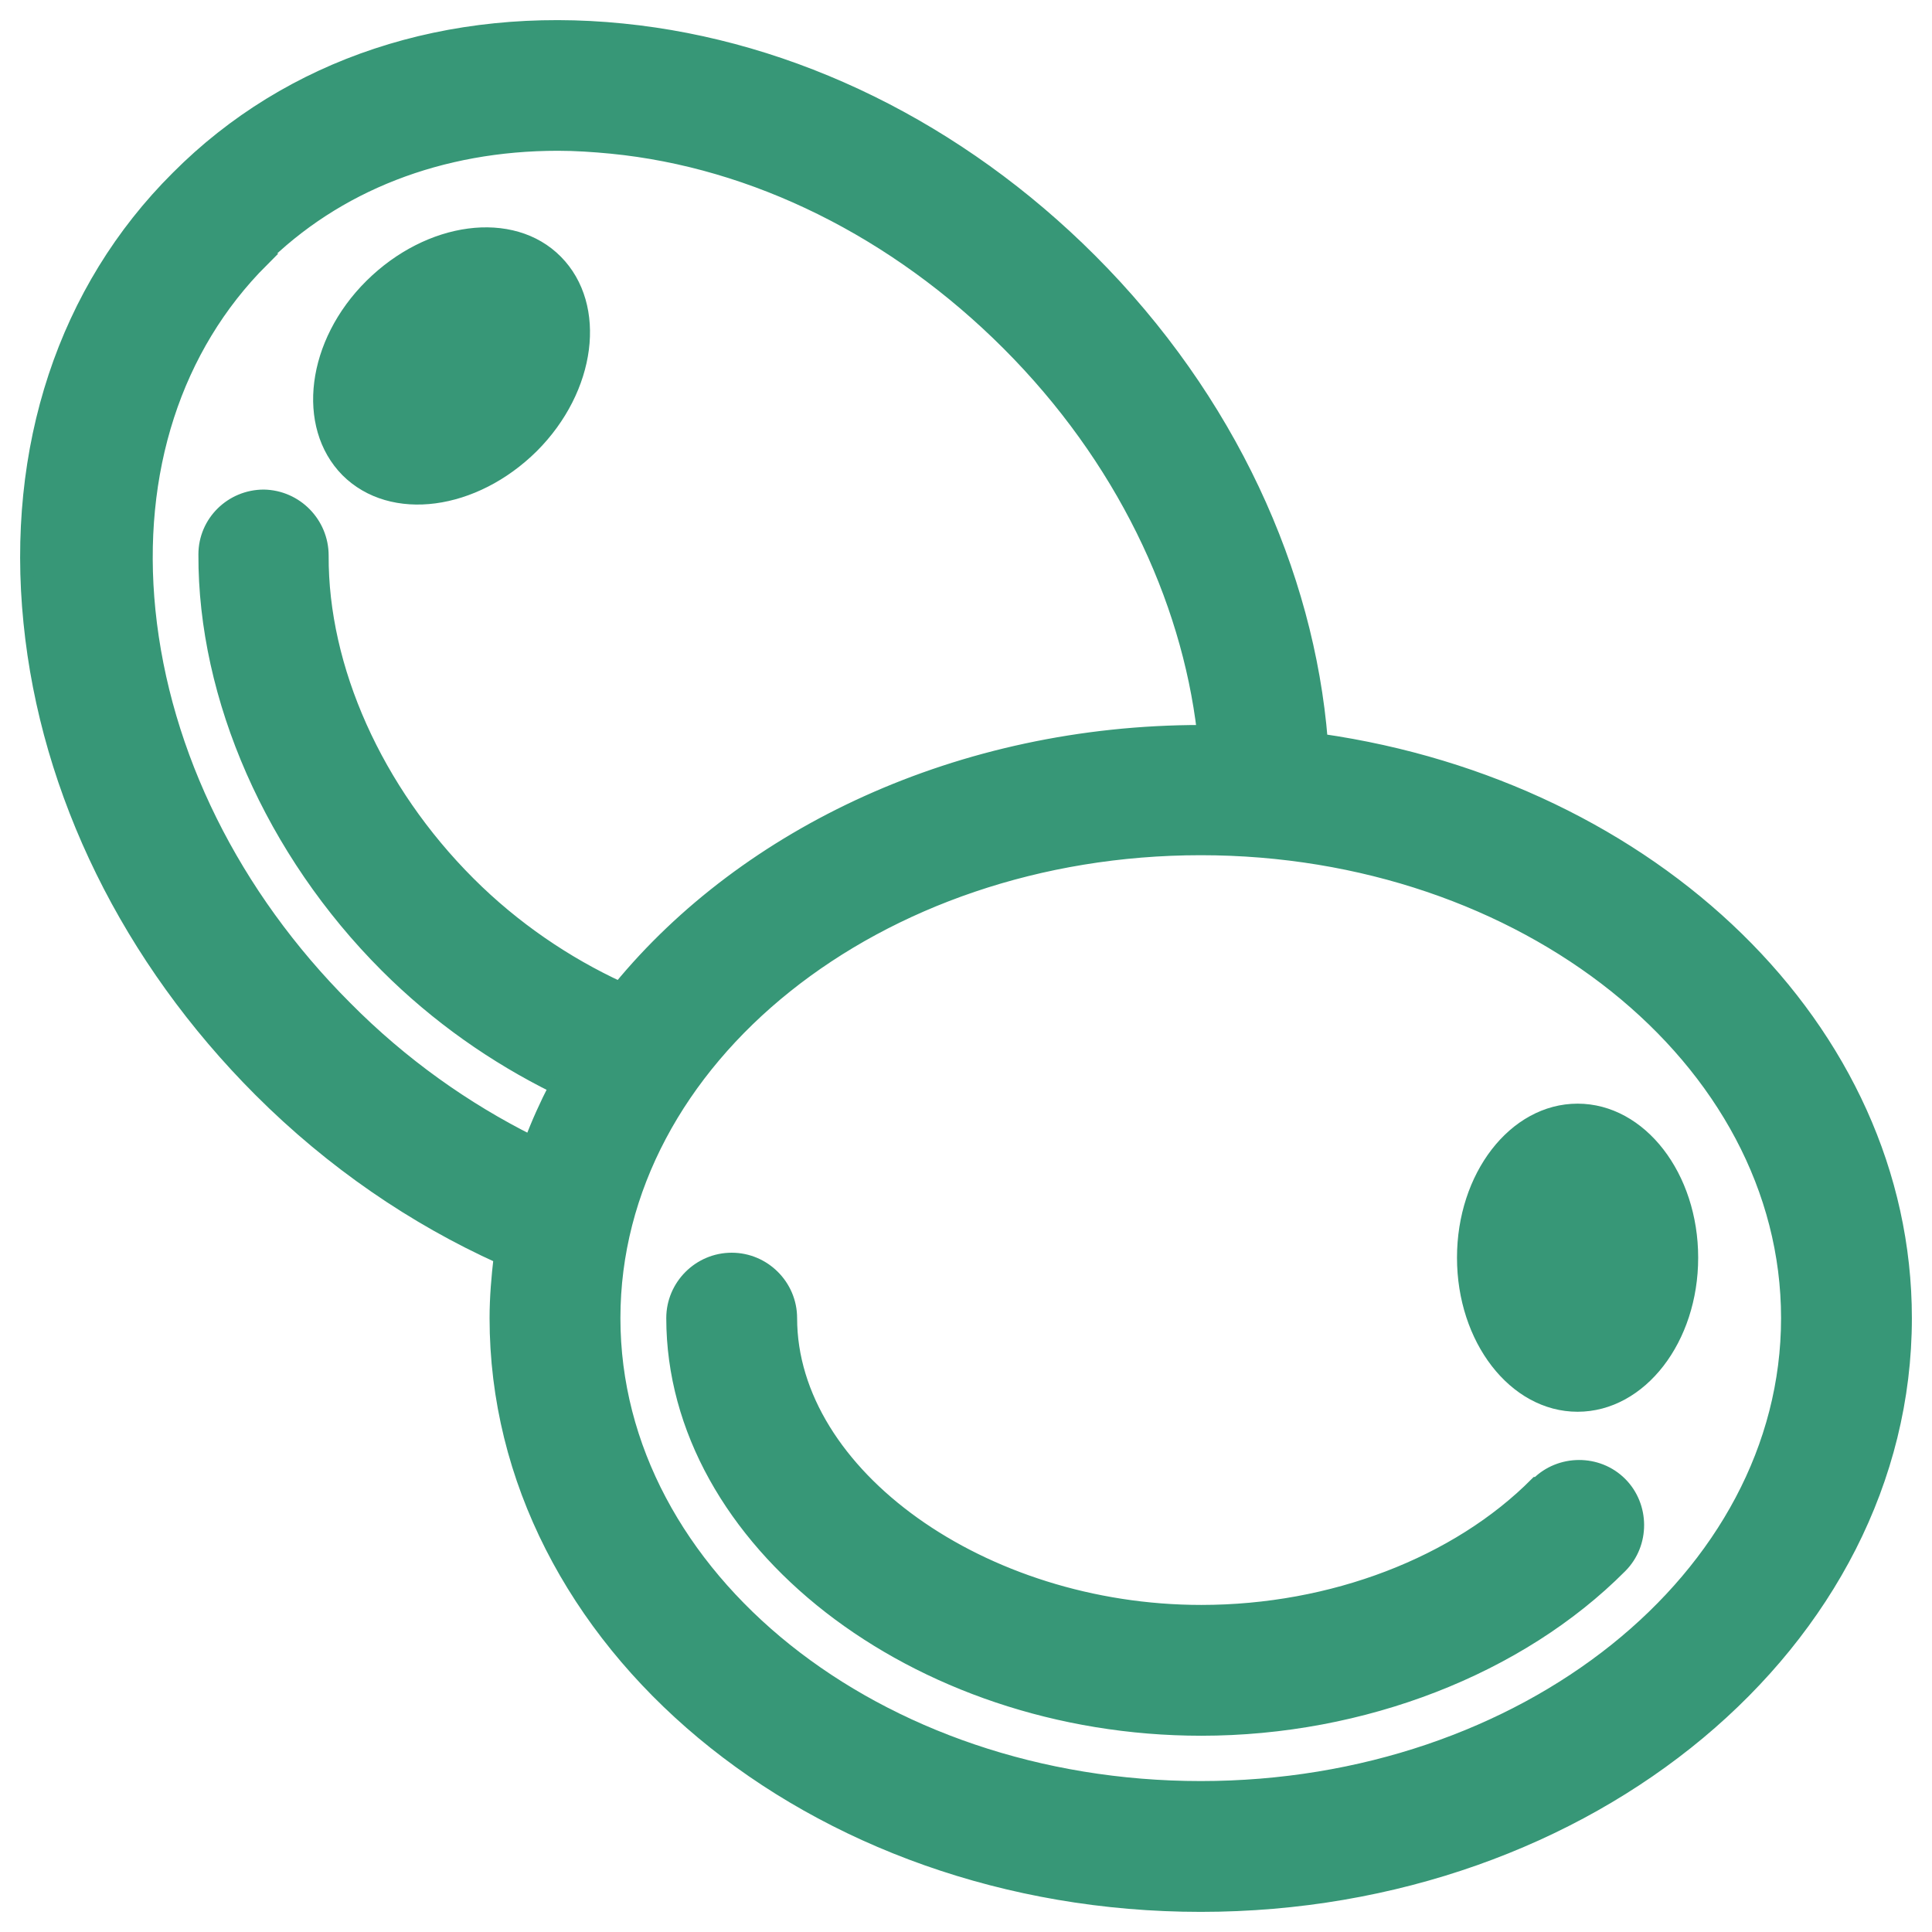
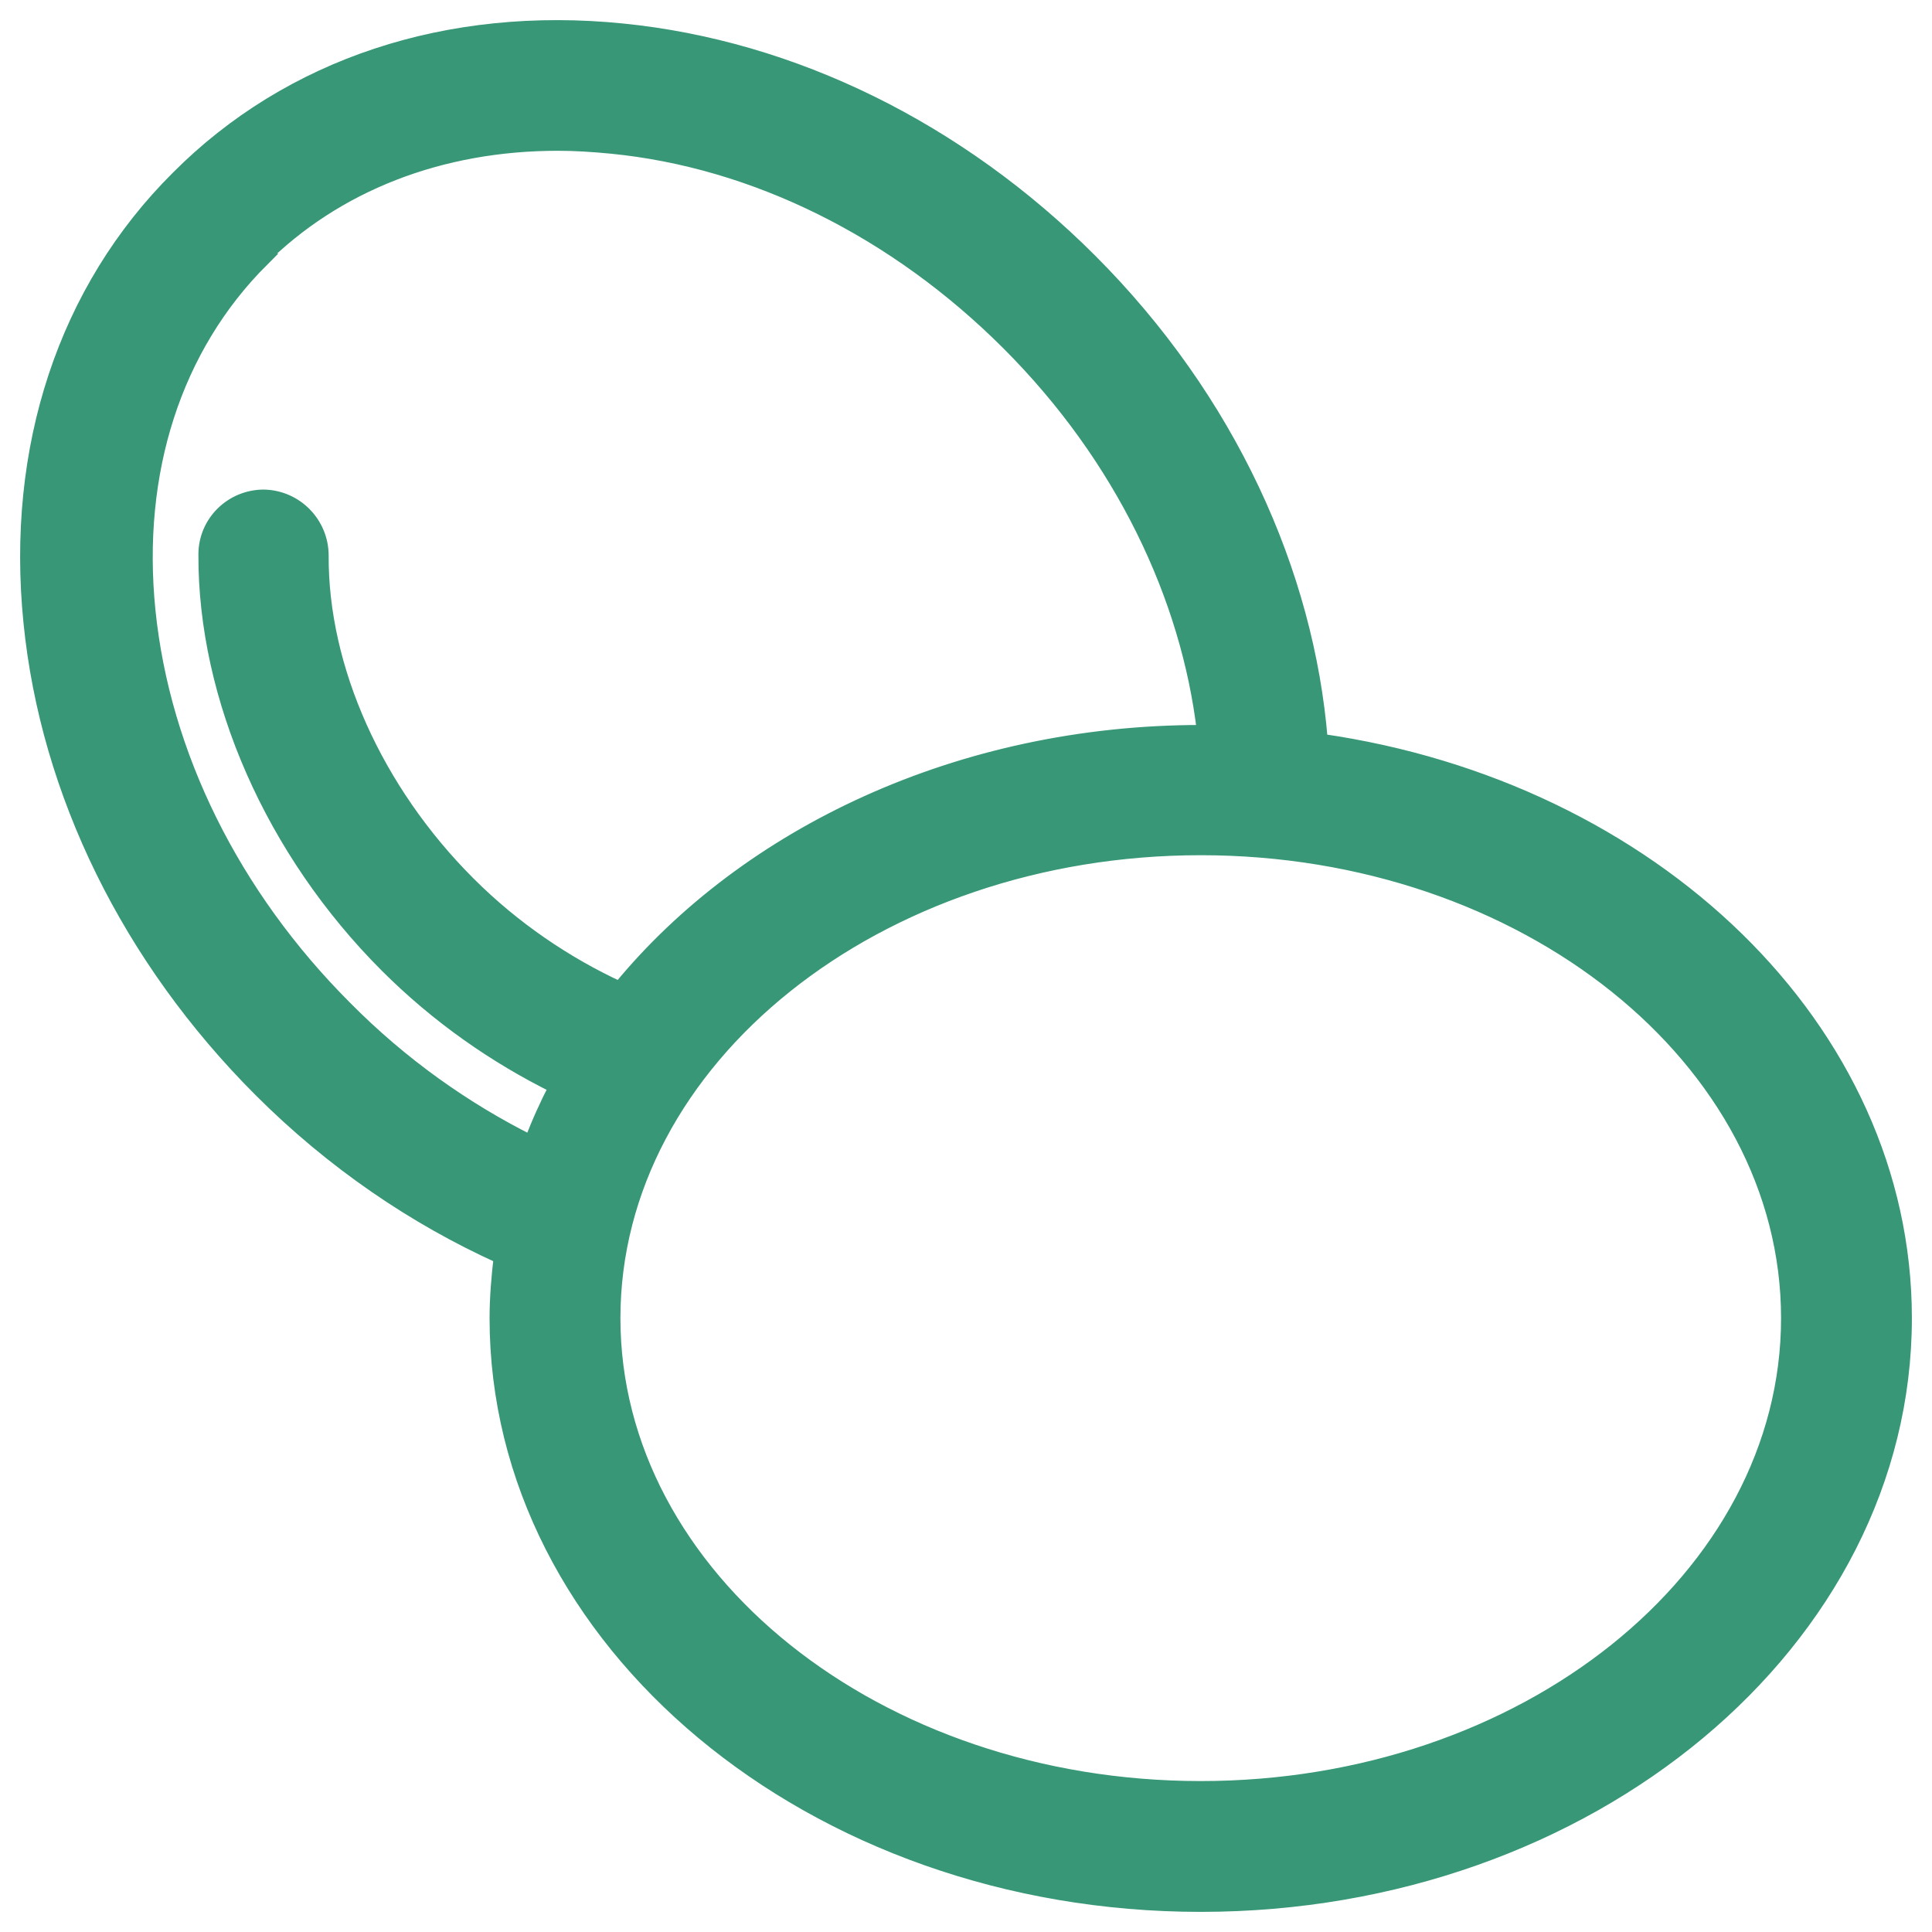
<svg xmlns="http://www.w3.org/2000/svg" width="72" height="72" viewBox="0 0 72 72" fill="none">
-   <path d="M19.829 16.635C21.973 14.491 22.367 11.406 20.726 9.744C19.086 8.081 16.001 8.497 13.835 10.641C11.669 12.785 11.297 15.869 12.938 17.532C14.601 19.195 17.664 18.779 19.829 16.635Z" fill="#379777" stroke="#379777" stroke-width="0.5" />
  <path d="M49.232 27.596C48.729 21.361 45.82 14.885 40.635 9.701C35.734 4.8 29.543 1.759 23.199 1.125C16.701 0.468 10.794 2.416 6.616 6.616C2.416 10.794 0.468 16.701 1.125 23.199C1.759 29.543 4.8 35.734 9.701 40.635C12.392 43.326 15.454 45.404 18.648 46.848C18.561 47.592 18.495 48.357 18.495 49.123C18.495 61.177 30.265 71 44.748 71C59.23 71 71 61.177 71 49.123C71 38.338 61.571 29.368 49.232 27.596ZM44.748 66.625C32.693 66.625 22.871 58.771 22.871 49.123C22.871 39.475 32.693 31.621 44.748 31.621C56.802 31.621 66.625 39.475 66.625 49.123C66.625 58.771 56.802 66.625 44.748 66.625ZM9.701 9.701C12.523 6.878 16.417 5.369 20.792 5.369C21.449 5.369 22.105 5.413 22.783 5.478C28.121 6.003 33.371 8.607 37.572 12.807C41.816 17.051 44.266 22.258 44.857 27.268C44.835 27.268 44.791 27.268 44.77 27.268C35.778 27.268 27.815 31.074 23.089 36.828C21.099 35.909 19.151 34.597 17.467 32.912C14.01 29.456 11.976 24.905 11.998 20.705C11.998 19.502 11.035 18.517 9.832 18.495C8.629 18.495 7.644 19.458 7.644 20.661C7.622 25.999 10.138 31.731 14.404 35.997C16.308 37.9 18.451 39.388 20.705 40.503C20.355 41.182 20.048 41.86 19.786 42.56C17.336 41.335 14.973 39.672 12.873 37.55C8.694 33.371 6.091 28.121 5.544 22.761C5.019 17.576 6.528 12.938 9.766 9.701H9.701Z" fill="#379777" stroke="#379777" stroke-width="0.5" />
-   <path d="M57.261 55.292C54.308 58.267 49.648 60.061 44.77 60.061C36.609 60.061 29.456 54.942 29.456 49.122C29.456 47.919 28.471 46.935 27.268 46.935C26.065 46.935 25.08 47.919 25.08 49.122C25.08 57.414 34.094 64.436 44.77 64.436C50.786 64.436 56.627 62.161 60.39 58.376C61.243 57.523 61.221 56.123 60.39 55.292C59.537 54.438 58.136 54.46 57.305 55.292H57.261Z" fill="#379777" stroke="#379777" stroke-width="0.5" />
-   <path d="M58.792 52.362C61.136 52.362 63.036 49.904 63.036 46.871C63.036 43.838 61.136 41.38 58.792 41.38C56.448 41.38 54.548 43.838 54.548 46.871C54.548 49.904 56.448 52.362 58.792 52.362Z" fill="#379777" stroke="#379777" stroke-width="0.5" />
</svg>